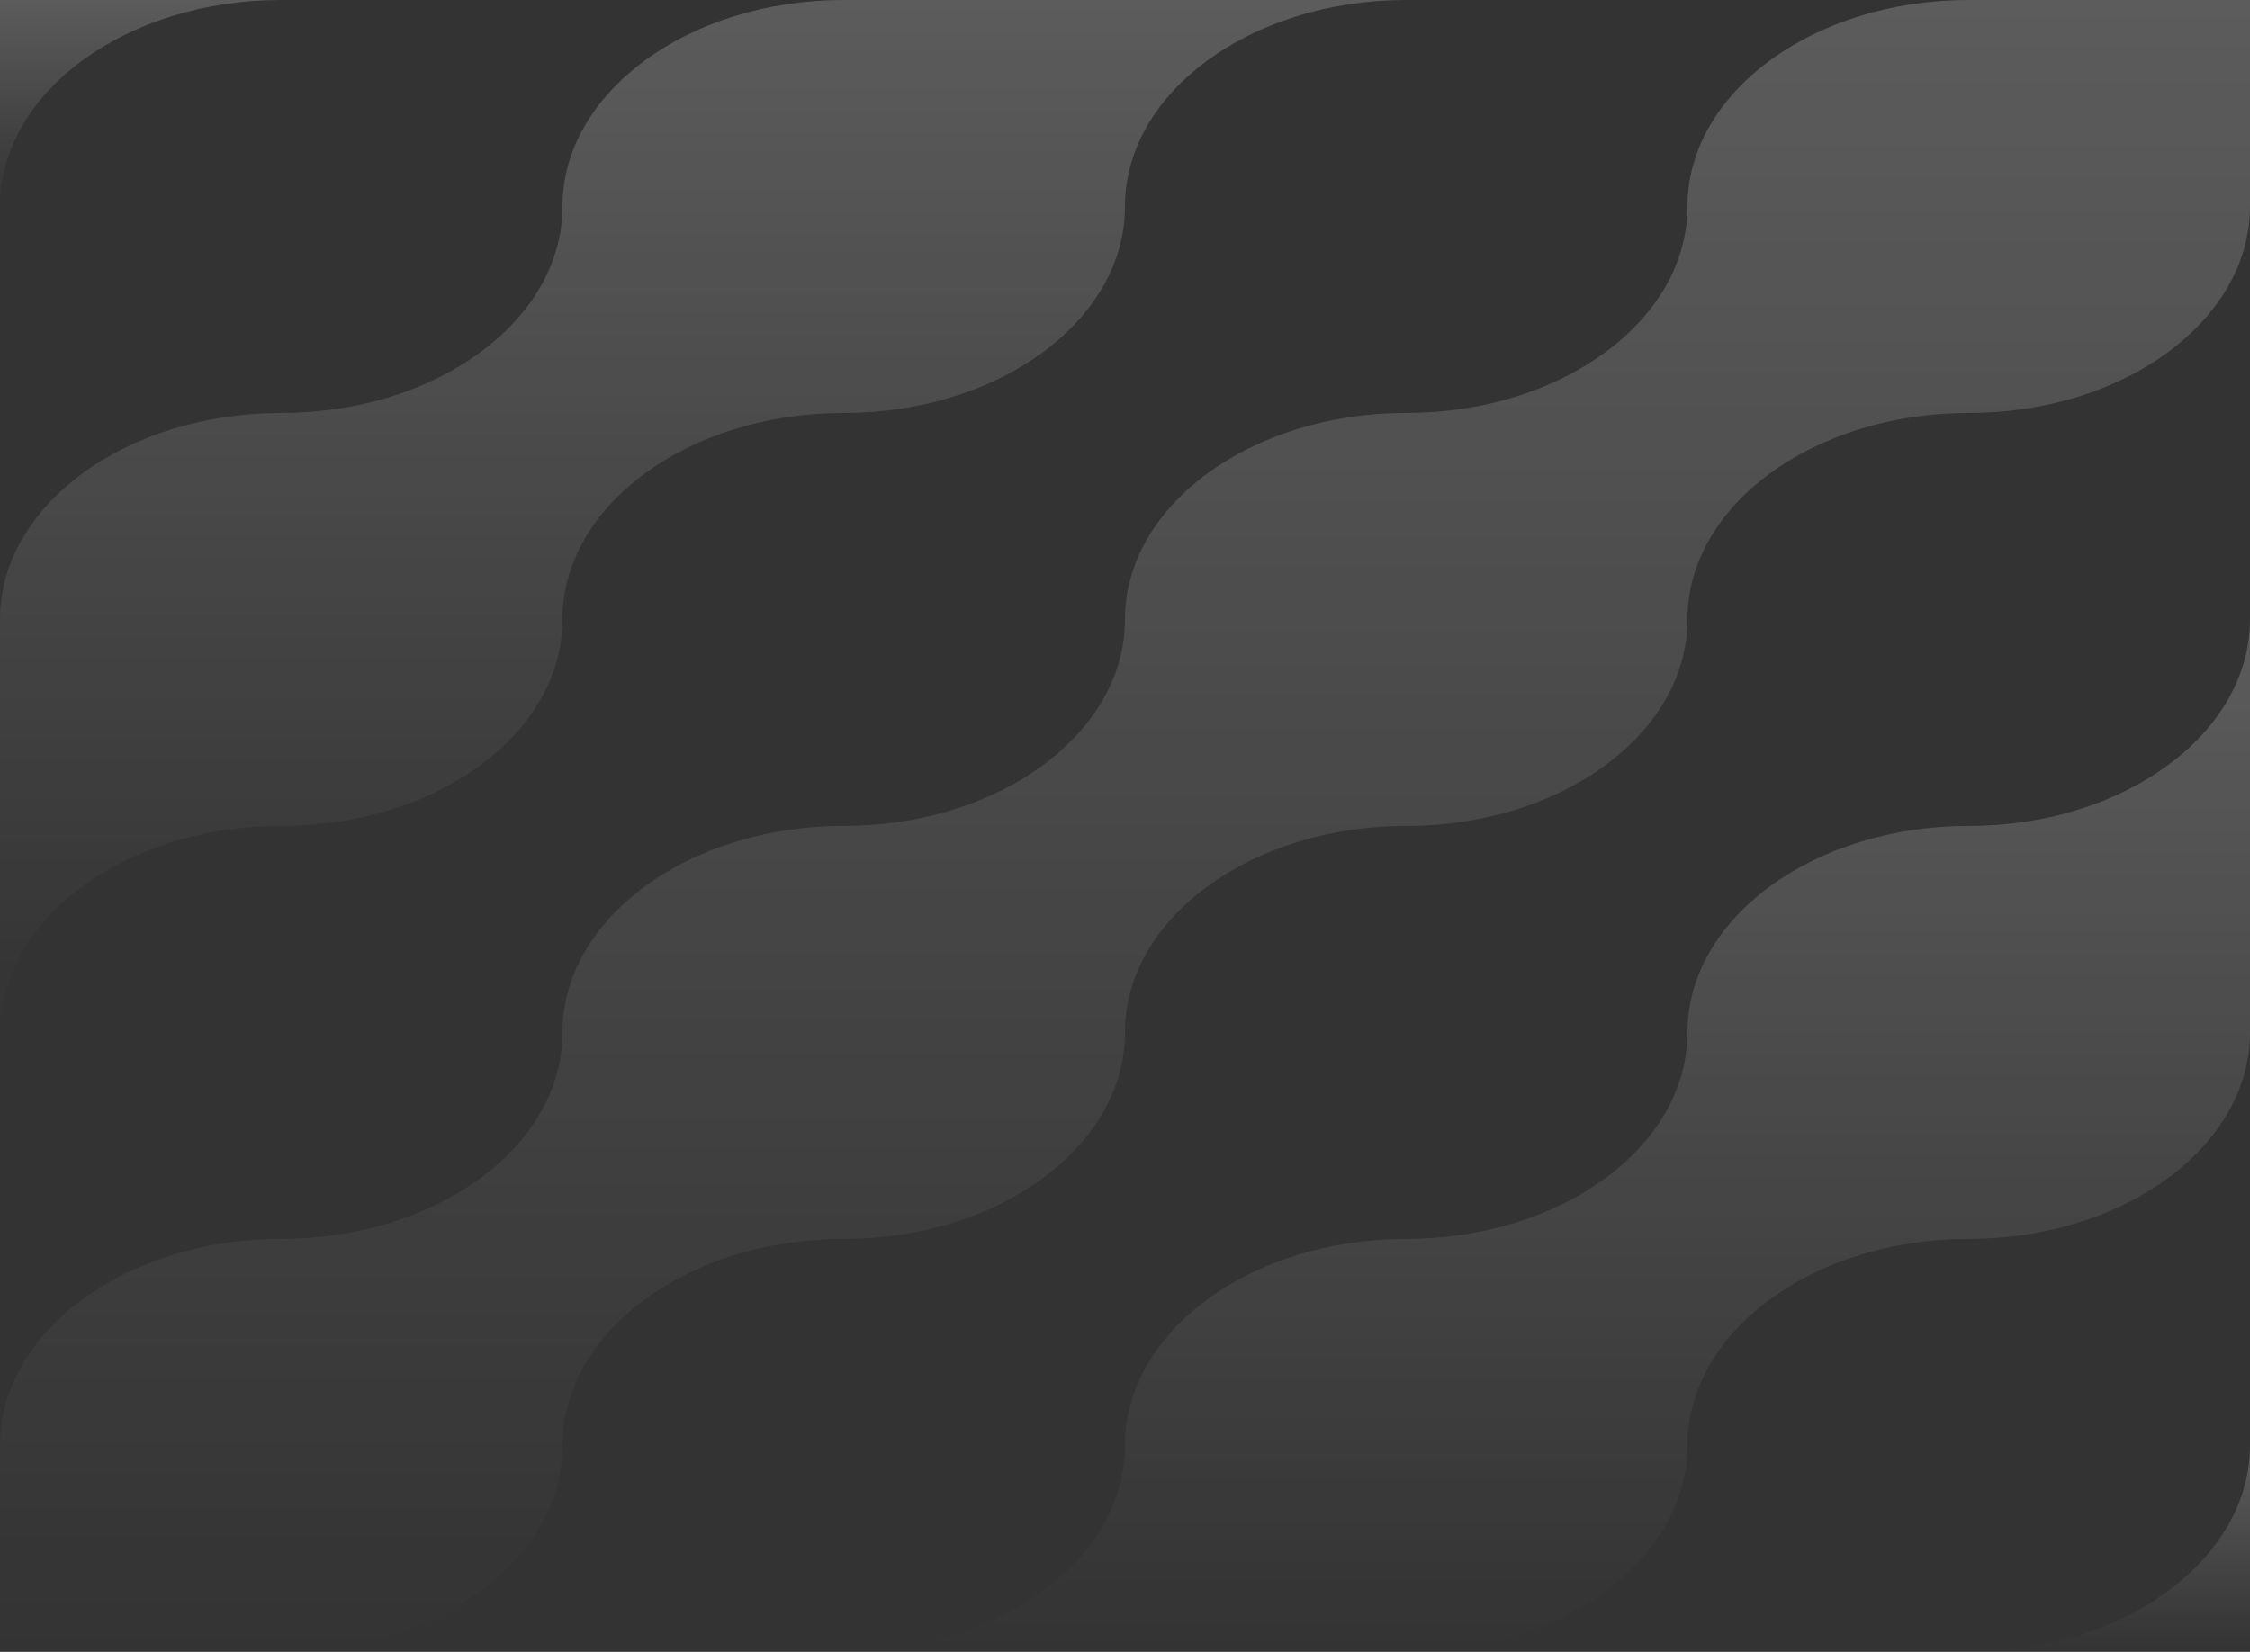
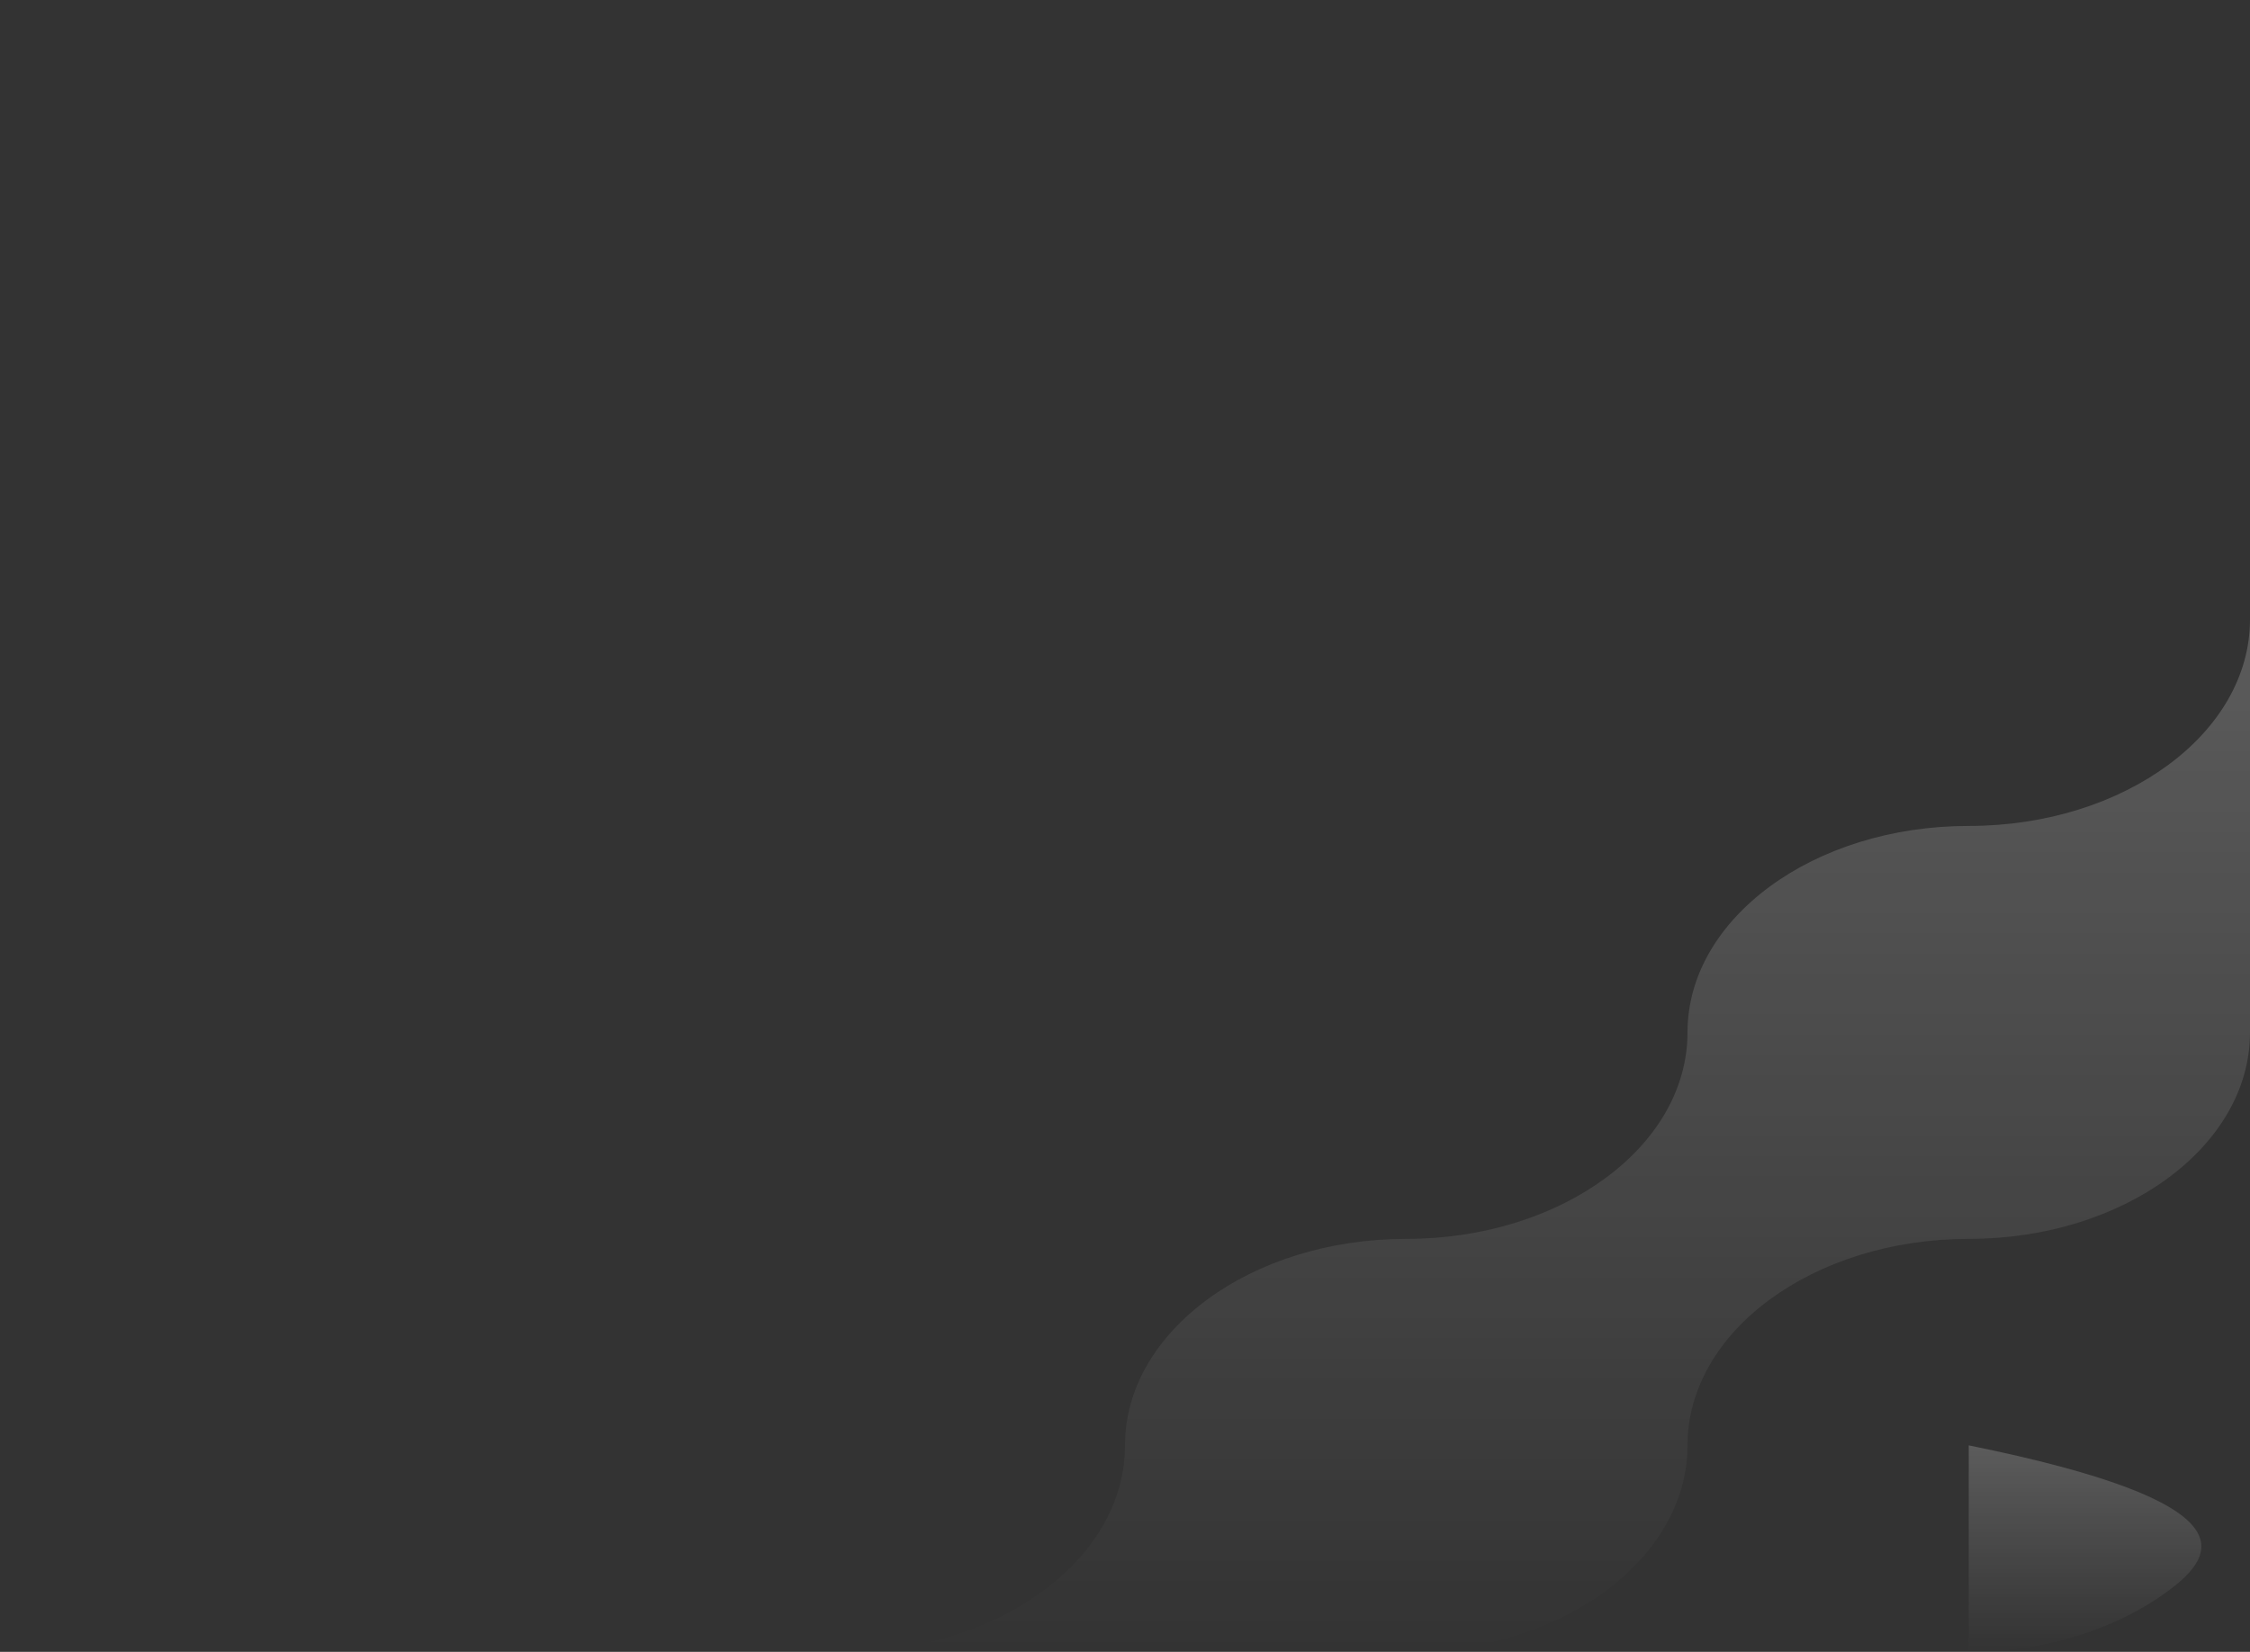
<svg xmlns="http://www.w3.org/2000/svg" fill="none" height="100%" overflow="visible" preserveAspectRatio="none" style="display: block;" viewBox="0 0 399 293" width="100%">
  <rect x="0" y="0" width="399" height="293" fill="#333333" stroke="none" />
  <g id="Pattern">
    <g id="Group">
      <g id="Vector">
</g>
      <g id="Color 1">
        <path d="M349.125 146.5C335.359 146.5 322.884 150.602 313.867 157.234C304.836 163.865 299.25 173.017 299.25 183.125C299.25 193.234 293.664 202.395 284.633 209.016C275.603 215.648 263.14 219.75 249.375 219.75C235.609 219.75 223.134 223.852 214.117 230.484C205.086 237.115 199.5 246.267 199.5 256.375C199.5 266.484 193.914 275.645 184.883 282.266C175.853 288.898 163.39 293 149.625 293H249.375C263.14 293 275.616 288.898 284.633 282.266C293.664 275.635 299.25 266.484 299.25 256.375C299.25 246.267 304.836 237.105 313.867 230.484C322.897 223.852 335.359 219.75 349.125 219.75C362.89 219.75 375.366 215.648 384.383 209.016C393.414 202.385 399 193.234 399 183.125V109.875C399 119.984 393.414 129.145 384.383 135.766C375.353 142.398 362.89 146.5 349.125 146.5Z" fill="url(#paint0_linear_0_2477)" id="Vector_2" />
-         <path d="M349.125 293H399V256.375C399 266.483 393.414 275.645 384.383 282.266C375.353 288.898 362.89 293 349.125 293Z" fill="url(#paint1_linear_0_2477)" id="Vector_3" />
-         <path d="M349.125 0C335.36 0 322.884 4.102 313.867 10.734C304.836 17.365 299.25 26.517 299.25 36.625C299.25 46.733 293.664 55.895 284.633 62.516C275.603 69.148 263.141 73.25 249.375 73.25C235.61 73.25 223.134 77.352 214.117 83.984C205.086 90.615 199.5 99.766 199.5 109.875C199.5 119.984 193.914 129.145 184.883 135.766C175.853 142.398 163.391 146.5 149.625 146.5C135.86 146.5 123.384 150.602 114.367 157.234C105.336 163.865 99.75 173.017 99.75 183.125C99.75 193.234 94.164 202.395 85.133 209.016C76.103 215.648 63.641 219.75 49.875 219.75C36.109 219.75 23.634 223.852 14.617 230.484C5.586 237.115 0 246.267 0 256.375V293H49.875C63.641 293 76.116 288.898 85.133 282.266C94.164 275.635 99.75 266.484 99.75 256.375C99.75 246.267 105.336 237.105 114.367 230.484C123.397 223.852 135.86 219.75 149.625 219.75C163.391 219.75 175.866 215.648 184.883 209.016C193.914 202.385 199.5 193.234 199.5 183.125C199.5 173.017 205.086 163.855 214.117 157.234C223.147 150.602 235.61 146.5 249.375 146.5C263.141 146.5 275.616 142.398 284.633 135.766C293.664 129.135 299.25 119.984 299.25 109.875C299.25 99.766 304.836 90.605 313.867 83.984C322.897 77.352 335.36 73.25 349.125 73.25C362.891 73.25 375.366 69.148 384.383 62.516C393.414 55.885 399 46.733 399 36.625V0H349.125Z" fill="url(#paint2_linear_0_2477)" id="Vector_4" />
-         <path d="M49.875 0H0V36.625C0 26.517 5.586 17.355 14.617 10.734C23.634 4.102 36.109 0 49.875 0Z" fill="url(#paint3_linear_0_2477)" id="Vector_5" />
-         <path d="M49.875 146.5C63.641 146.5 76.116 142.398 85.133 135.766C94.164 129.135 99.75 119.984 99.75 109.875C99.75 99.766 105.336 90.605 114.367 83.984C123.397 77.352 135.86 73.25 149.625 73.25C163.391 73.25 175.866 69.148 184.883 62.516C193.914 55.885 199.5 46.733 199.5 36.625C199.5 26.517 205.086 17.355 214.117 10.734C223.147 4.102 235.61 0 249.375 0H149.625C135.86 0 123.384 4.102 114.367 10.734C105.336 17.365 99.75 26.517 99.75 36.625C99.75 46.733 94.164 55.895 85.133 62.516C76.103 69.148 63.641 73.25 49.875 73.25C36.109 73.25 23.634 77.352 14.617 83.984C5.586 90.615 0 99.766 0 109.875V183.125C0 173.017 5.586 163.855 14.617 157.234C23.647 150.602 36.109 146.5 49.875 146.5Z" fill="url(#paint4_linear_0_2477)" id="Vector_6" />
+         <path d="M349.125 293V256.375C399 266.483 393.414 275.645 384.383 282.266C375.353 288.898 362.89 293 349.125 293Z" fill="url(#paint1_linear_0_2477)" id="Vector_3" />
      </g>
    </g>
  </g>
  <defs>
    <linearGradient gradientUnits="userSpaceOnUse" id="paint0_linear_0_2477" x1="274.312" x2="274.312" y1="109.875" y2="293">
      <stop stop-color="white" stop-opacity="0.2" />
      <stop offset="1" stop-color="white" stop-opacity="0" />
    </linearGradient>
    <linearGradient gradientUnits="userSpaceOnUse" id="paint1_linear_0_2477" x1="374.062" x2="374.062" y1="256.375" y2="293">
      <stop stop-color="white" stop-opacity="0.2" />
      <stop offset="1" stop-color="white" stop-opacity="0" />
    </linearGradient>
    <linearGradient gradientUnits="userSpaceOnUse" id="paint2_linear_0_2477" x1="199.5" x2="199.5" y1="0" y2="293">
      <stop stop-color="white" stop-opacity="0.2" />
      <stop offset="1" stop-color="white" stop-opacity="0" />
    </linearGradient>
    <linearGradient gradientUnits="userSpaceOnUse" id="paint3_linear_0_2477" x1="24.938" x2="24.938" y1="0" y2="36.625">
      <stop stop-color="white" stop-opacity="0.2" />
      <stop offset="1" stop-color="white" stop-opacity="0" />
    </linearGradient>
    <linearGradient gradientUnits="userSpaceOnUse" id="paint4_linear_0_2477" x1="124.688" x2="124.688" y1="0" y2="183.125">
      <stop stop-color="white" stop-opacity="0.2" />
      <stop offset="1" stop-color="white" stop-opacity="0" />
    </linearGradient>
  </defs>
</svg>